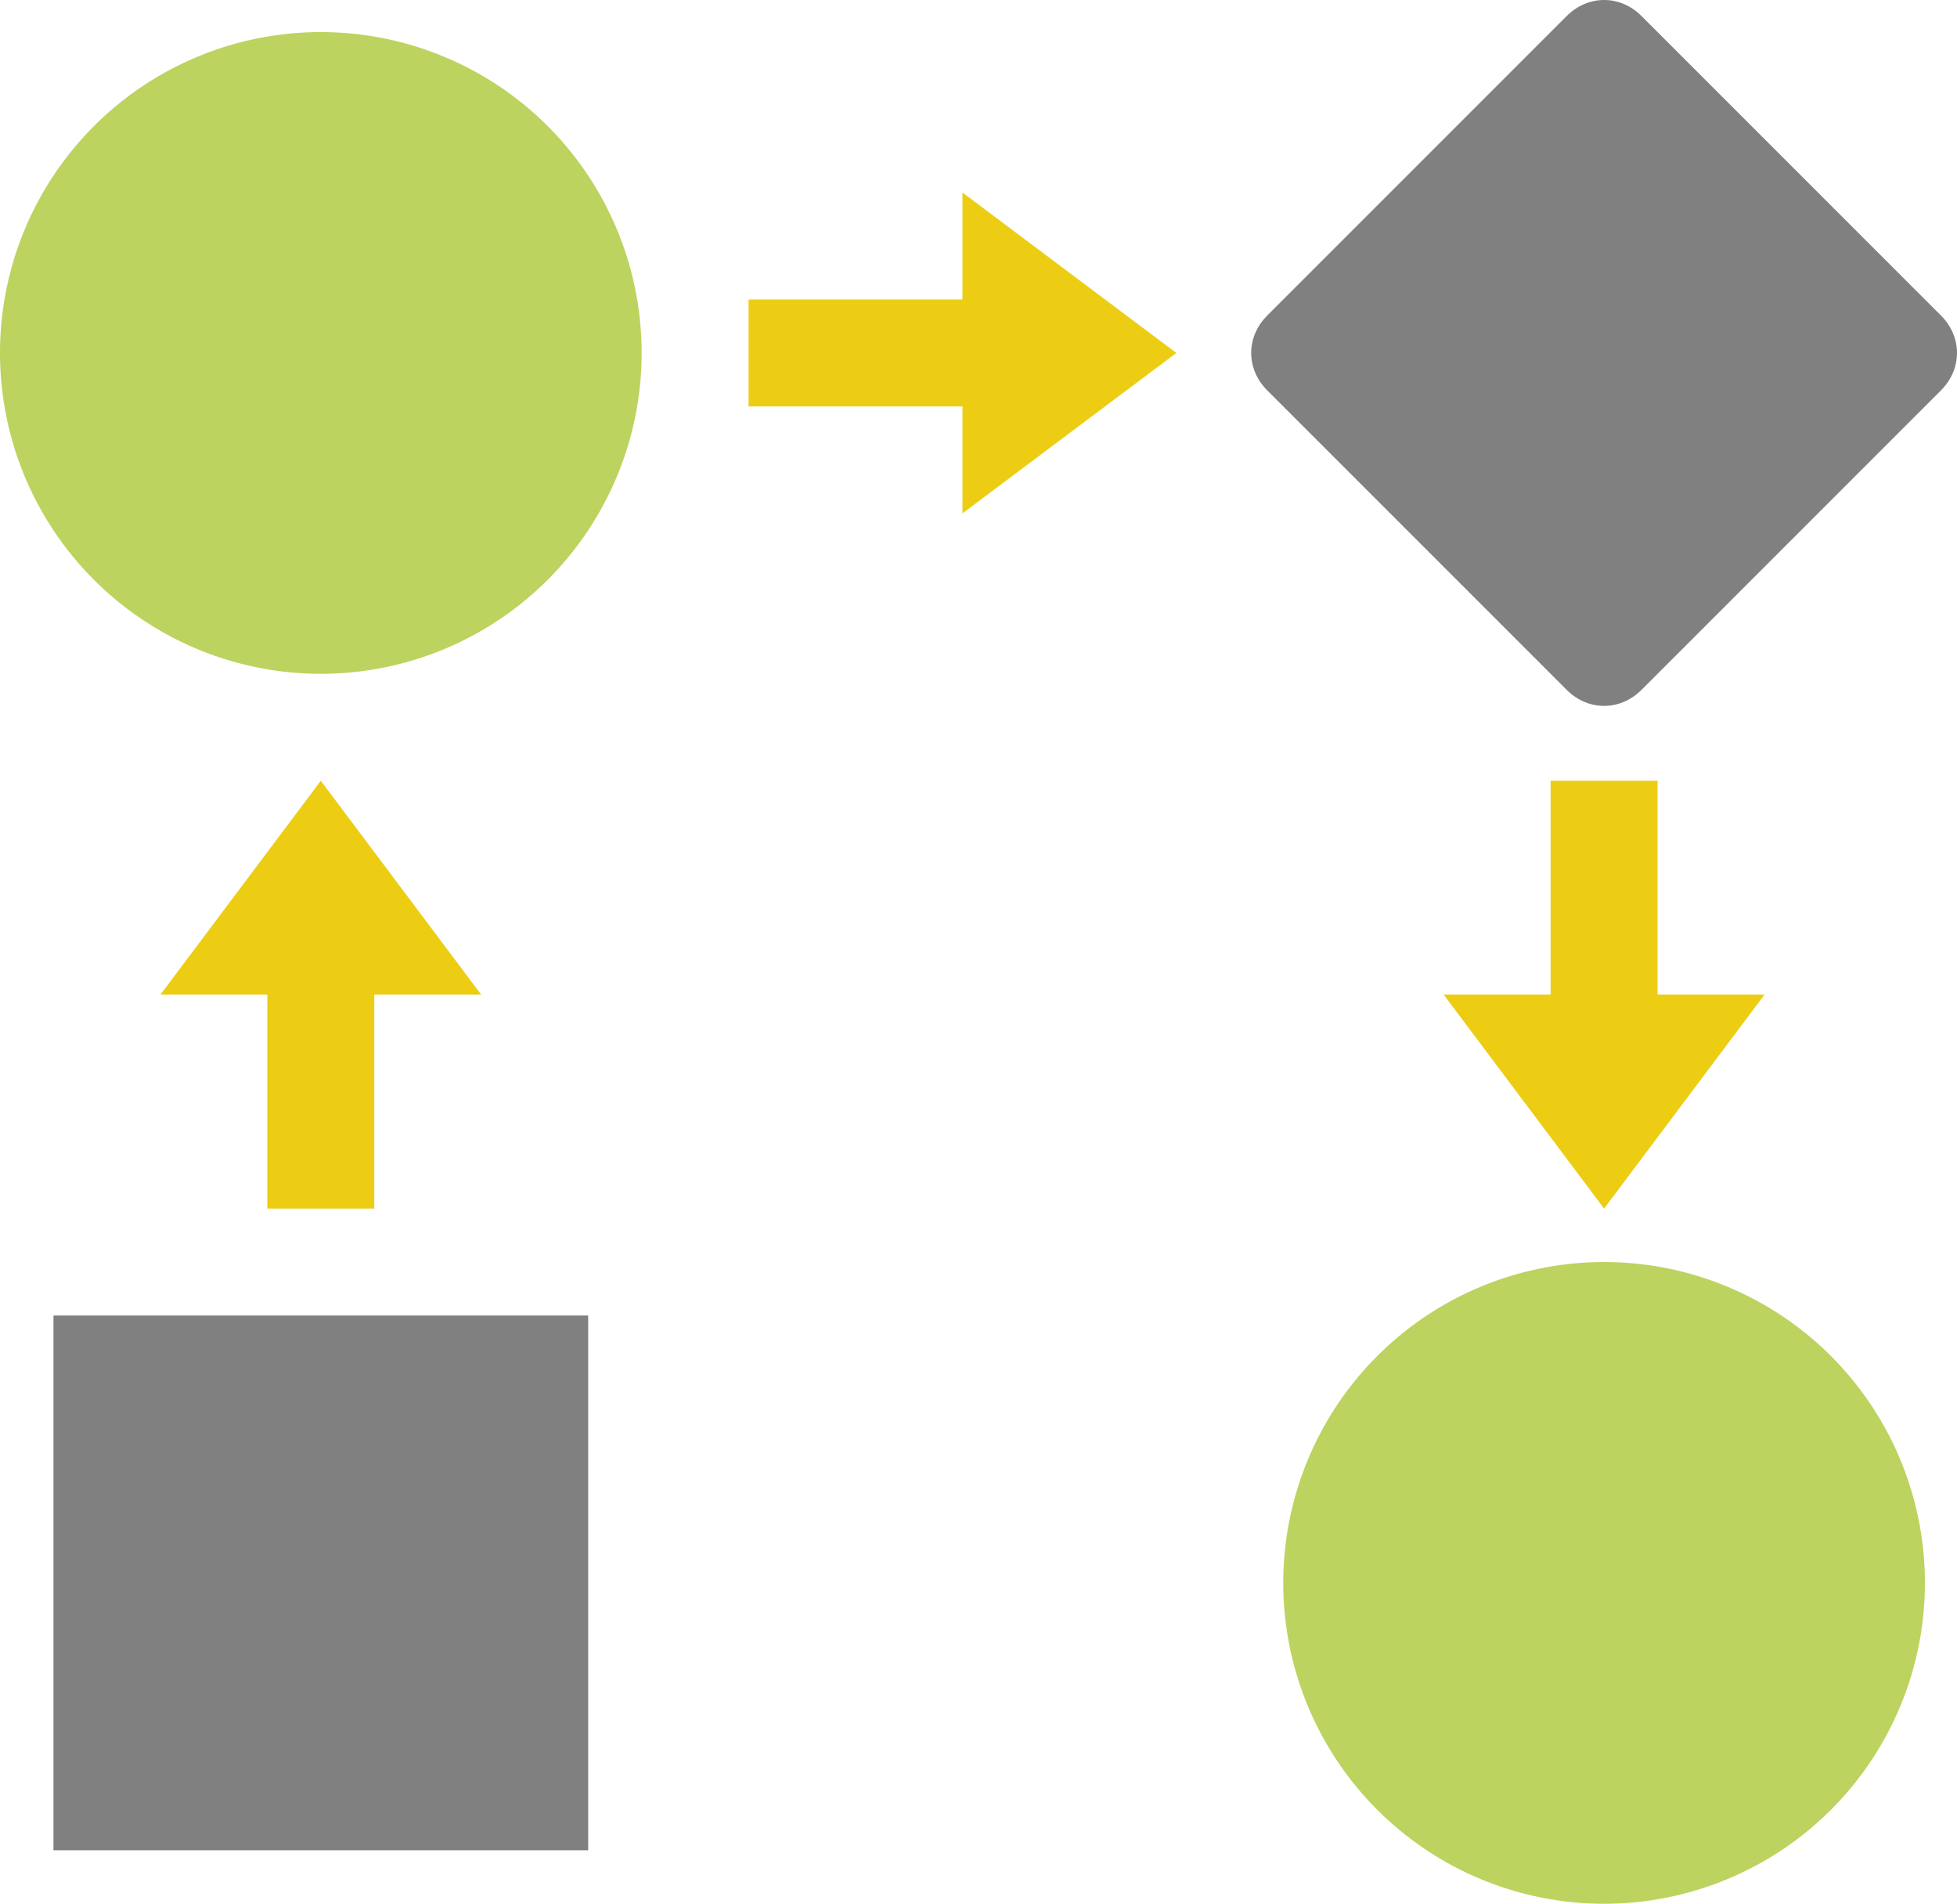
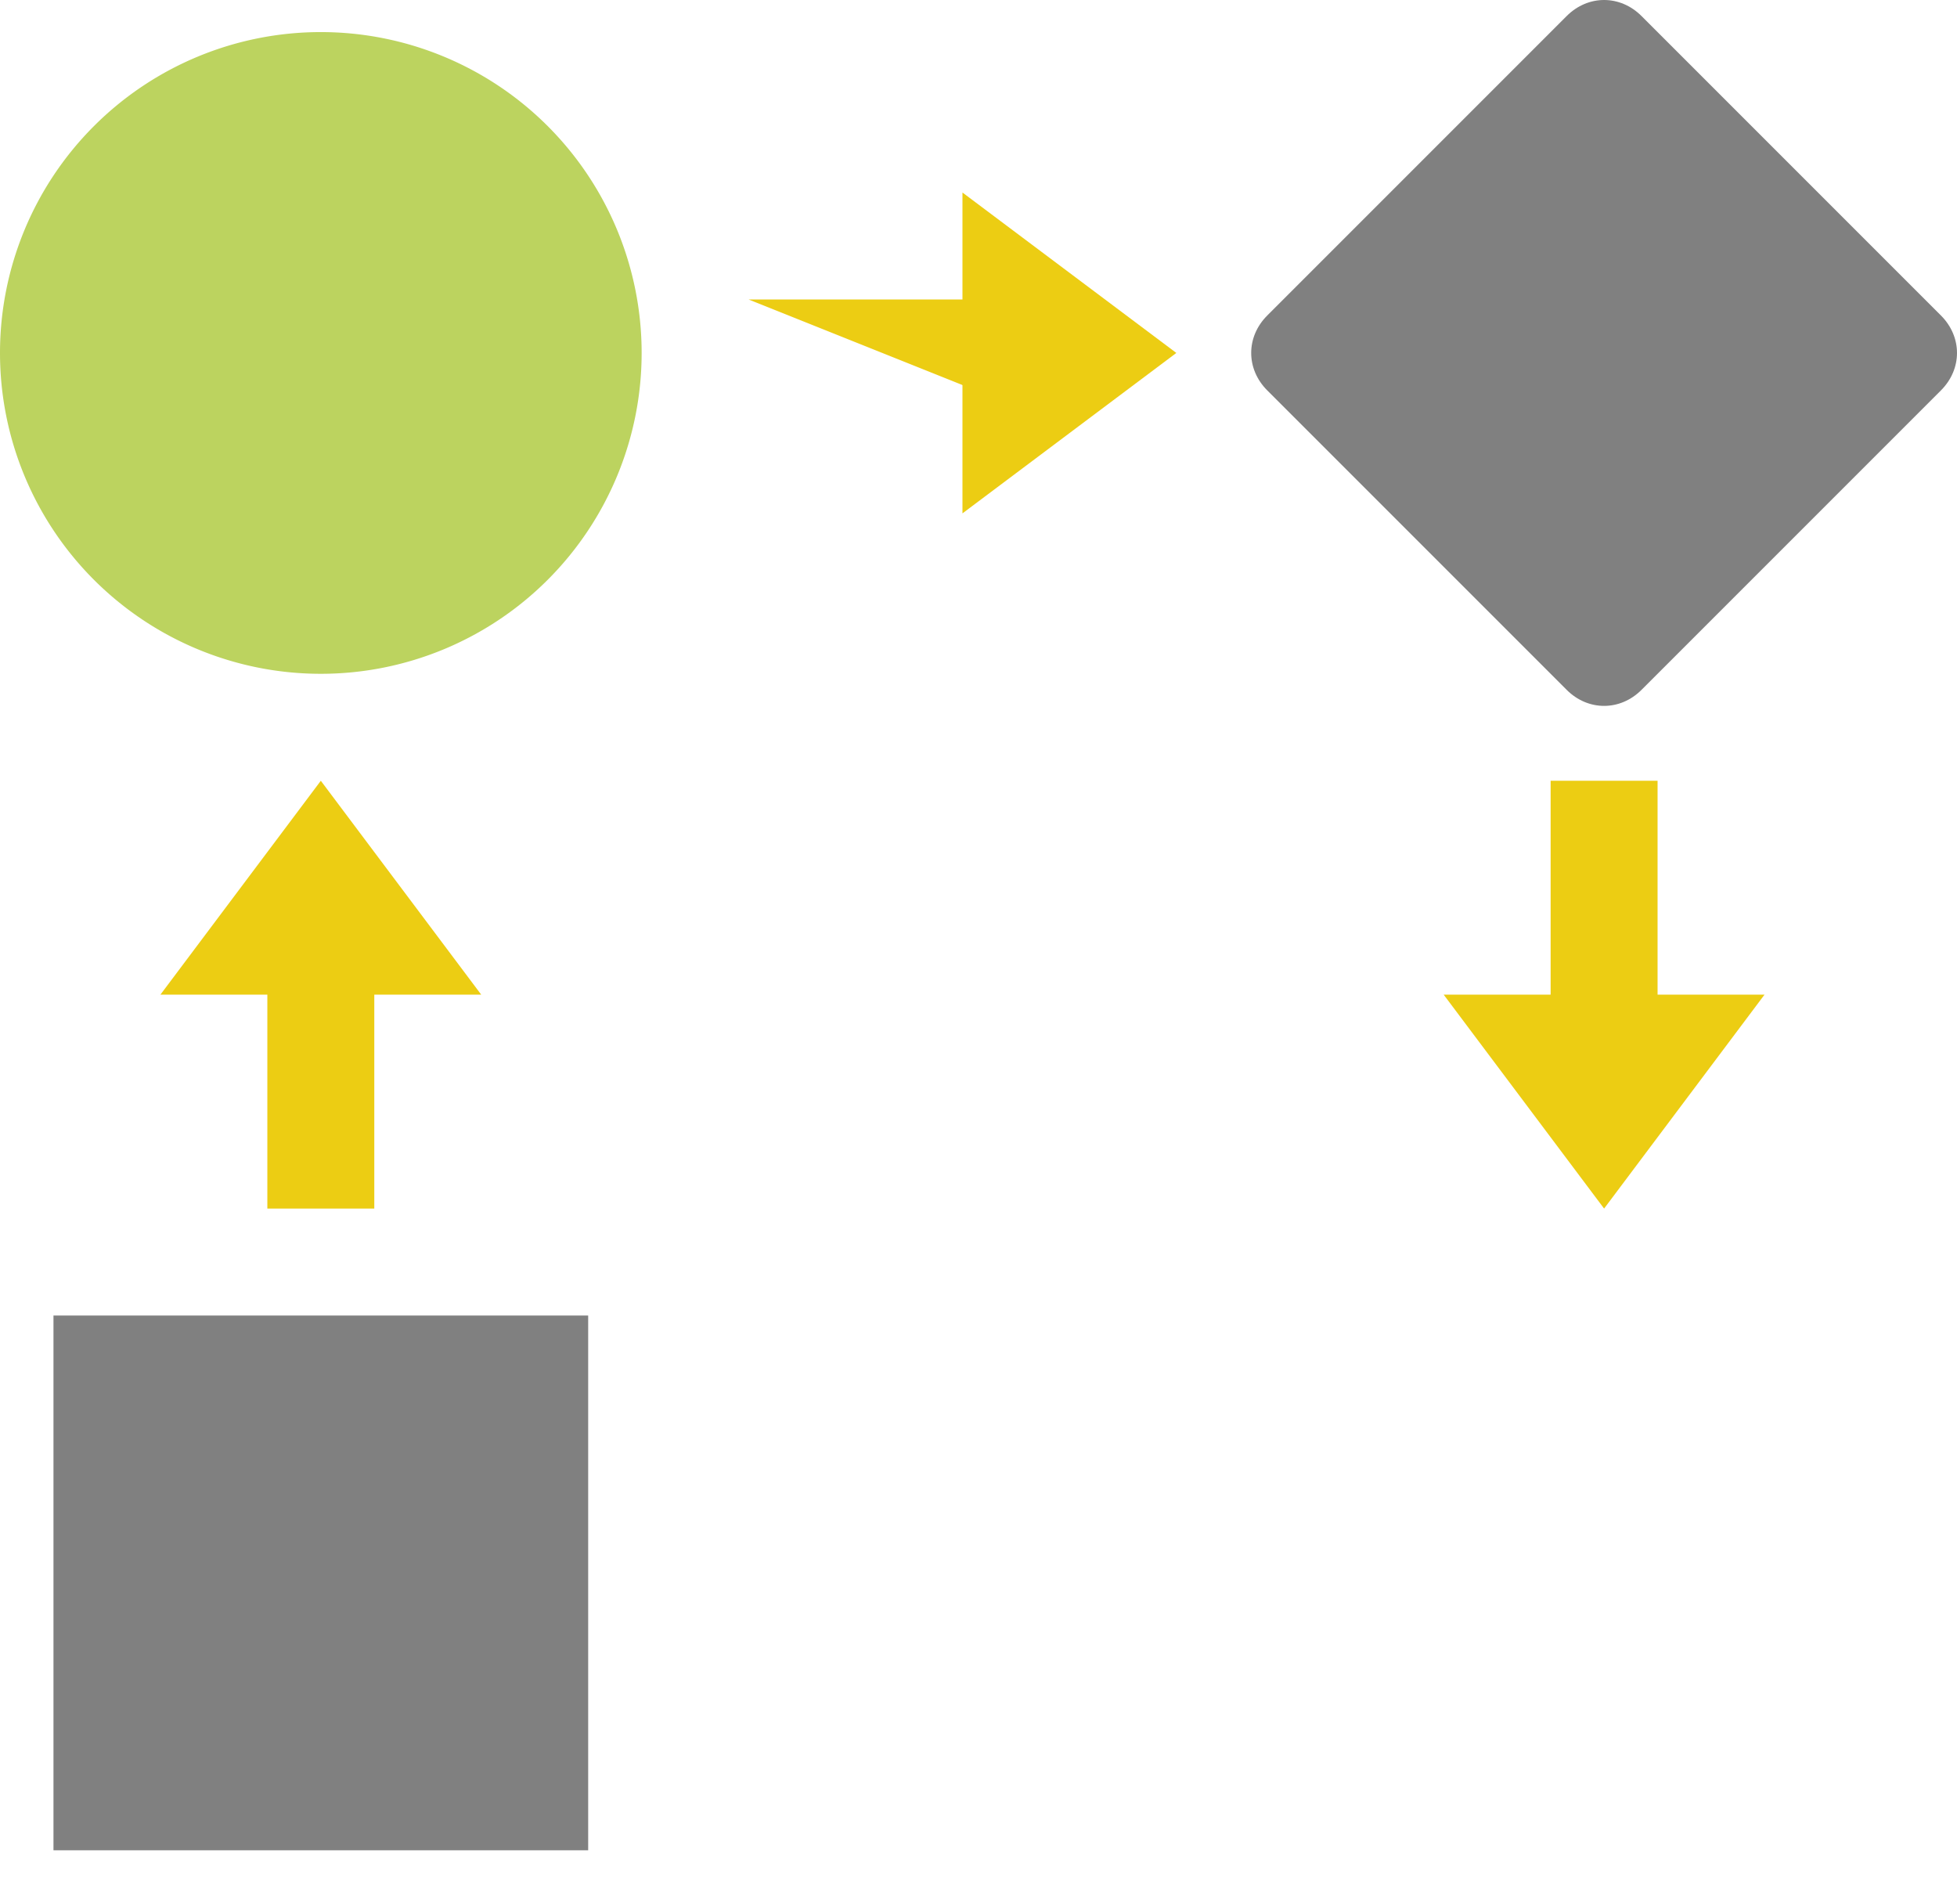
<svg xmlns="http://www.w3.org/2000/svg" xmlns:ns1="http://sodipodi.sourceforge.net/DTD/sodipodi-0.dtd" xmlns:ns2="http://www.inkscape.org/namespaces/inkscape" width="610" height="593.333" viewBox="0 0 780.8 759.467" class="icon" version="1.1" id="svg13126" ns1:docname="neu_workflow-svgrepo-com.svg" ns2:version="1.2.2 (732a01da63, 2022-12-09)">
  <defs id="defs13130" />
  <ns1:namedview id="namedview13128" pagecolor="#ffffff" bordercolor="#000000" borderopacity="0.25" ns2:showpageshadow="2" ns2:pageopacity="0.0" ns2:pagecheckerboard="0" ns2:deskcolor="#d1d1d1" showgrid="false" ns2:zoom="1.28375" ns2:cx="128.91918" ns2:cy="293.2814" ns2:window-width="2560" ns2:window-height="1361" ns2:window-x="-9" ns2:window-y="-9" ns2:window-maximized="1" ns2:current-layer="svg13126" />
  <g id="g16589" transform="translate(-128,-136.533)">
    <path d="M 149.333,661.333 H 362.667 V 874.667 H 149.333 Z m 603.733,-249.6 L 633.6,292.267 c -8.533,-8.533 -8.533,-21.333 0,-29.867 L 753.067,142.933 C 761.6,134.4 774.4,134.4 782.933,142.933 L 902.4,262.4 c 8.533,8.533 8.533,21.333 0,29.867 L 782.933,411.733 c -8.533,8.533 -21.333,8.533 -29.867,0 z" fill="#00BCD4" id="path13108" style="fill:#808080;fill-opacity:1" />
    <path d="m 256,277.333 m -128,0 a 128,128 0 1 0 256,0 128,128 0 1 0 -256,0 z" fill="#3F51B5" id="path13110" style="fill:#bcd35f;fill-opacity:1" />
-     <path d="m 768,768 m -128,0 a 128,128 0 1 0 256,0 128,128 0 1 0 -256,0 z" fill="#448AFF" id="path13112" style="fill:#bcd35f;fill-opacity:1" />
    <path d="m 234.667,512 h 42.667 v 106.667 h -42.667 z" fill="#90A4AE" id="path13114" style="fill:#eccd13;fill-opacity:1" />
    <path d="m 256,448 -64,85.333 h 128 z" fill="#90A4AE" id="path13116" style="fill:#eccd13;fill-opacity:1" />
-     <path d="m 426.667,256 h 106.667 v 42.667 H 426.667 Z" fill="#90A4AE" id="path13118" style="fill:#eccd13;fill-opacity:1" />
+     <path d="m 426.667,256 h 106.667 v 42.667 Z" fill="#90A4AE" id="path13118" style="fill:#eccd13;fill-opacity:1" />
    <path d="m 597.333,277.333 -85.333,-64 v 128 z" fill="#90A4AE" id="path13120" style="fill:#eccd13;fill-opacity:1" />
    <path d="m 746.667,448 h 42.667 v 106.667 h -42.667 z" fill="#90A4AE" id="path13122" style="fill:#eccd13;fill-opacity:1" />
    <path d="m 768,618.667 64,-85.333 H 704 Z" fill="#90A4AE" id="path13124" style="fill:#eccd13;fill-opacity:1" />
  </g>
</svg>